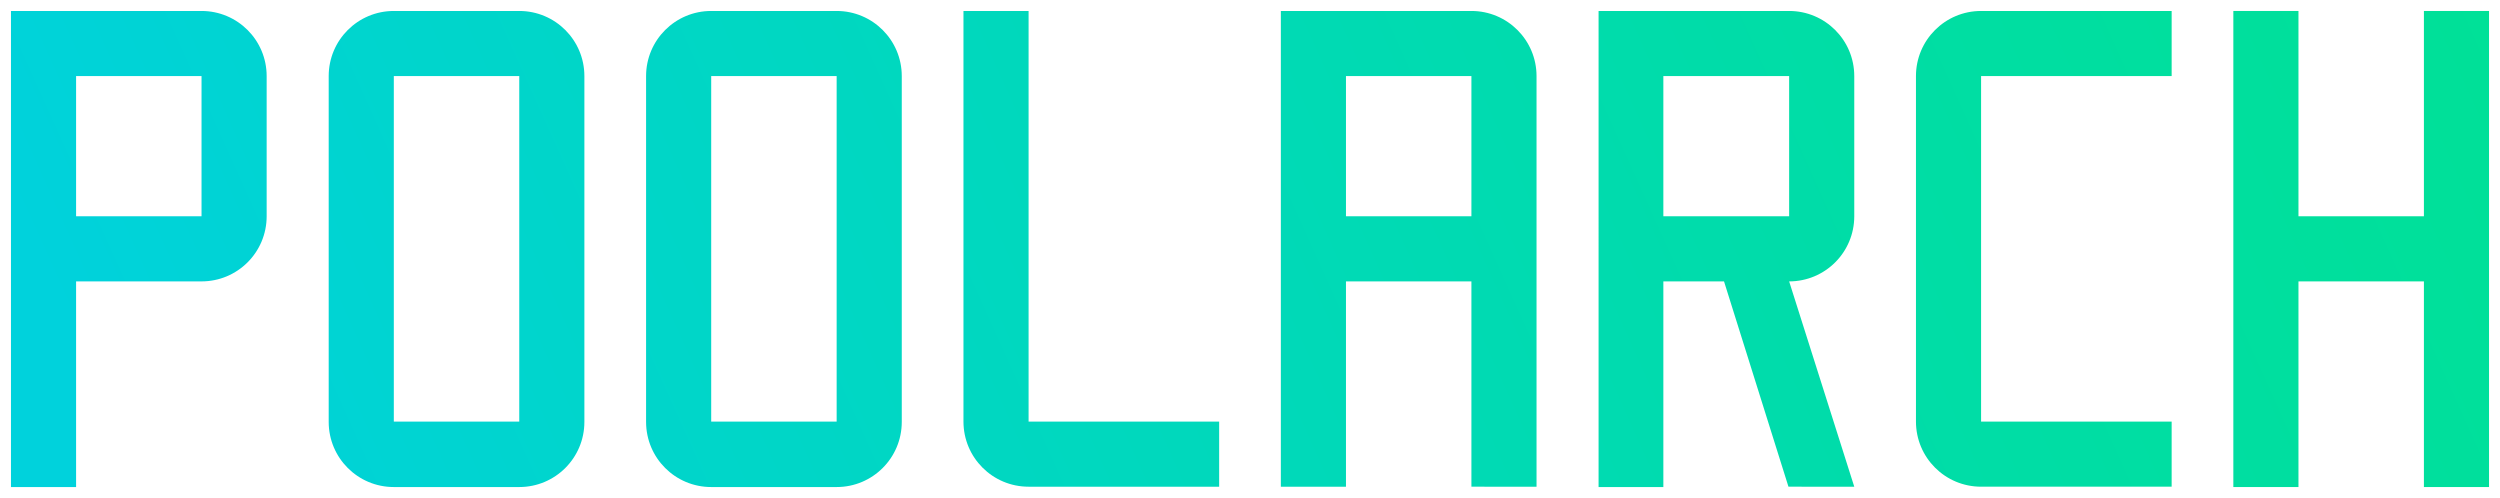
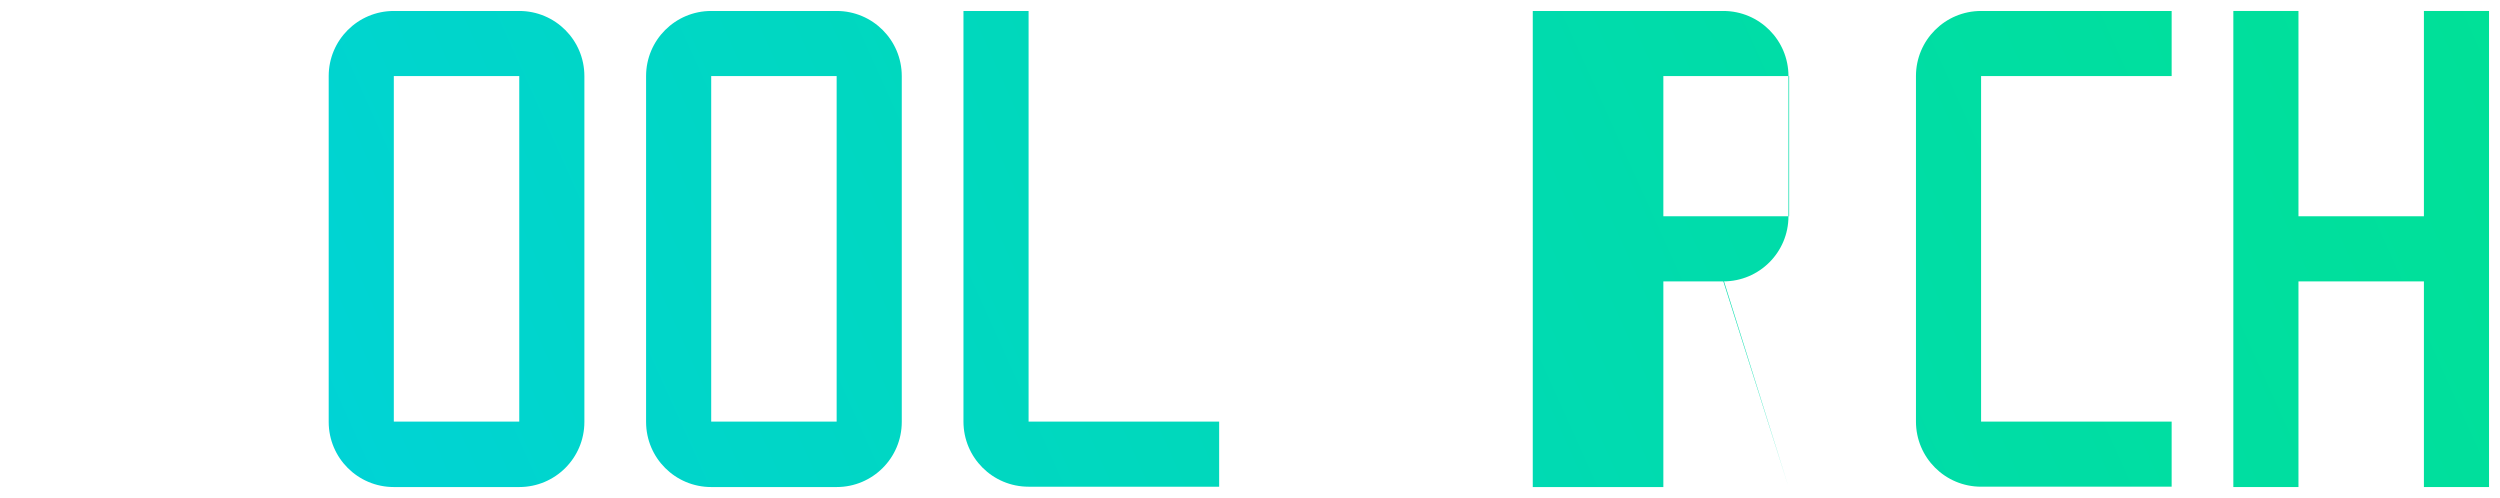
<svg xmlns="http://www.w3.org/2000/svg" version="1.1" id="Layer_2_00000044153595035966715090000013003821293097989037_" x="0px" y="0px" viewBox="0 0 729.4 145.3" style="enable-background:new 0 0 729.4 145.3;" xml:space="preserve">
  <style type="text/css">
	.st0{fill:url(#SVGID_1_);}
	.st1{fill:url(#SVGID_00000160911376977037211980000001824827867971348640_);}
	.st2{fill:url(#SVGID_00000044158431806934764980000004884847531217847950_);}
	.st3{fill:url(#SVGID_00000124848400932909503020000014289283000147696276_);}
	.st4{fill:url(#SVGID_00000167393875032457547860000012843109730092609446_);}
	.st5{fill:url(#SVGID_00000124153320300090769090000009857099174011041416_);}
	.st6{fill:url(#SVGID_00000061433521780661390820000010519311543905140899_);}
	.st7{fill:url(#SVGID_00000055685940482532514680000009847324723937451955_);}
</style>
  <g id="Layer_1-2">
    <g>
      <linearGradient id="SVGID_1_" gradientUnits="userSpaceOnUse" x1="-43.585" y1="-6.511" x2="689.725" y2="323.699" gradientTransform="matrix(1 0 0 -1 0 145.706)">
        <stop offset="0.1" style="stop-color:#00D2DC" />
        <stop offset="0.26" style="stop-color:#00D5CC" />
        <stop offset="0.73" style="stop-color:#00DDA5" />
        <stop offset="0.97" style="stop-color:#00E196" />
      </linearGradient>
      <path class="st0" d="M151.5,22.2v100.8h-36.6V22.2H151.5 M151.5,3.2h-36.6c-10.5,0-19,8.5-19,19v100.9c0,10.5,8.5,19,19,19h36.6    c10.5,0,19-8.5,19-19V22.2C170.5,11.7,162,3.2,151.5,3.2L151.5,3.2z" />
      <linearGradient id="SVGID_00000041993887765333230420000009489875994840311170_" gradientUnits="userSpaceOnUse" x1="-27.969" y1="-41.19" x2="705.341" y2="289.02" gradientTransform="matrix(1 0 0 -1 0 145.706)">
        <stop offset="0.1" style="stop-color:#00D2DC" />
        <stop offset="0.26" style="stop-color:#00D5CC" />
        <stop offset="0.73" style="stop-color:#00DDA5" />
        <stop offset="0.97" style="stop-color:#00E196" />
      </linearGradient>
      <path style="fill:url(#SVGID_00000041993887765333230420000009489875994840311170_);" d="M244.1,22.2v100.8h-36.6V22.2H244.1     M244.1,3.2h-36.6c-10.5,0-19,8.5-19,19v100.9c0,10.5,8.5,19,19,19h36.6c10.5,0,19-8.5,19-19V22.2C263.1,11.7,254.6,3.2,244.1,3.2    L244.1,3.2z" />
      <linearGradient id="SVGID_00000164483399867121520680000012002923719226781347_" gradientUnits="userSpaceOnUse" x1="-12.356" y1="-75.862" x2="720.954" y2="254.348" gradientTransform="matrix(1 0 0 -1 0 145.706)">
        <stop offset="0.1" style="stop-color:#00D2DC" />
        <stop offset="0.26" style="stop-color:#00D5CC" />
        <stop offset="0.73" style="stop-color:#00DDA5" />
        <stop offset="0.97" style="stop-color:#00E196" />
      </linearGradient>
      <path style="fill:url(#SVGID_00000164483399867121520680000012002923719226781347_);" d="M281.1,3.2v119.8c0,10.5,8.5,19,19,19    h55.6v-19h-55.6l0-119.8H281.1z" />
      <linearGradient id="SVGID_00000122689340202780352410000000628114154723296398_" gradientUnits="userSpaceOnUse" x1="-63.888" y1="38.576" x2="669.422" y2="368.786" gradientTransform="matrix(1 0 0 -1 0 145.706)">
        <stop offset="0.1" style="stop-color:#00D2DC" />
        <stop offset="0.26" style="stop-color:#00D5CC" />
        <stop offset="0.73" style="stop-color:#00DDA5" />
        <stop offset="0.97" style="stop-color:#00E196" />
      </linearGradient>
-       <path style="fill:url(#SVGID_00000122689340202780352410000000628114154723296398_);" d="M3.2,142.1h19V82.1h36.6    c10.5,0,19-8.5,19-19V22.2c0-10.5-8.5-19-19-19H3.2V142.1z M22.2,63.1V22.2h36.6v40.9H22.2z" />
      <linearGradient id="SVGID_00000131353216552793700160000002611382153143694984_" gradientUnits="userSpaceOnUse" x1="35.746" y1="-182.685" x2="769.056" y2="147.525" gradientTransform="matrix(1 0 0 -1 0 145.706)">
        <stop offset="0.1" style="stop-color:#00D2DC" />
        <stop offset="0.26" style="stop-color:#00D5CC" />
        <stop offset="0.73" style="stop-color:#00DDA5" />
        <stop offset="0.97" style="stop-color:#00E196" />
      </linearGradient>
      <path style="fill:url(#SVGID_00000131353216552793700160000002611382153143694984_);" d="M633.6,22.2v-19H578    c-10.5,0-19,8.5-19,19v100.8c0,10.5,8.5,19,19,19h55.6v-19H578l0-100.8L633.6,22.2L633.6,22.2z" />
      <linearGradient id="SVGID_00000160149268247118271930000016817125726166602653_" gradientUnits="userSpaceOnUse" x1="50.108" y1="-214.578" x2="783.418" y2="115.632" gradientTransform="matrix(1 0 0 -1 0 145.706)">
        <stop offset="0.1" style="stop-color:#00D2DC" />
        <stop offset="0.26" style="stop-color:#00D5CC" />
        <stop offset="0.73" style="stop-color:#00DDA5" />
        <stop offset="0.97" style="stop-color:#00E196" />
      </linearGradient>
      <polygon style="fill:url(#SVGID_00000160149268247118271930000016817125726166602653_);" points="707.2,3.2 707.2,63.1     670.6,63.1 670.6,3.2 651.6,3.2 651.6,142.1 670.6,142.1 670.6,82.1 707.2,82.1 707.2,142.1 726.2,142.1 726.2,3.2   " />
      <linearGradient id="SVGID_00000070086827127513153070000011512324374632440486_" gradientUnits="userSpaceOnUse" x1="18.876" y1="-145.221" x2="752.186" y2="184.989" gradientTransform="matrix(1 0 0 -1 0 145.706)">
        <stop offset="0.1" style="stop-color:#00D2DC" />
        <stop offset="0.26" style="stop-color:#00D5CC" />
        <stop offset="0.73" style="stop-color:#00DDA5" />
        <stop offset="0.97" style="stop-color:#00E196" />
      </linearGradient>
-       <path style="fill:url(#SVGID_00000070086827127513153070000011512324374632440486_);" d="M466.3,142.1h19V82.1H503l18.8,59.9H541    l-19-59.9l0,0c10.5,0,19-8.5,19-19V22.2c0-10.5-8.5-19-19-19h-55.6V142.1z M485.3,63.1V22.2H522v40.9H485.3z" />
+       <path style="fill:url(#SVGID_00000070086827127513153070000011512324374632440486_);" d="M466.3,142.1h19V82.1H503l18.8,59.9l-19-59.9l0,0c10.5,0,19-8.5,19-19V22.2c0-10.5-8.5-19-19-19h-55.6V142.1z M485.3,63.1V22.2H522v40.9H485.3z" />
      <linearGradient id="SVGID_00000060742191684125660500000016430715321474873474_" gradientUnits="userSpaceOnUse" x1="3.265" y1="-110.553" x2="736.575" y2="219.657" gradientTransform="matrix(1 0 0 -1 0 145.706)">
        <stop offset="0.1" style="stop-color:#00D2DC" />
        <stop offset="0.26" style="stop-color:#00D5CC" />
        <stop offset="0.73" style="stop-color:#00DDA5" />
        <stop offset="0.97" style="stop-color:#00E196" />
      </linearGradient>
-       <path style="fill:url(#SVGID_00000060742191684125660500000016430715321474873474_);" d="M448.3,142.1V22.2c0-10.5-8.5-19-19-19    h-55.6v138.8h19V82.1h36.6v59.9H448.3L448.3,142.1z M392.7,63.1V22.2h36.6v40.9H392.7z" />
    </g>
  </g>
</svg>